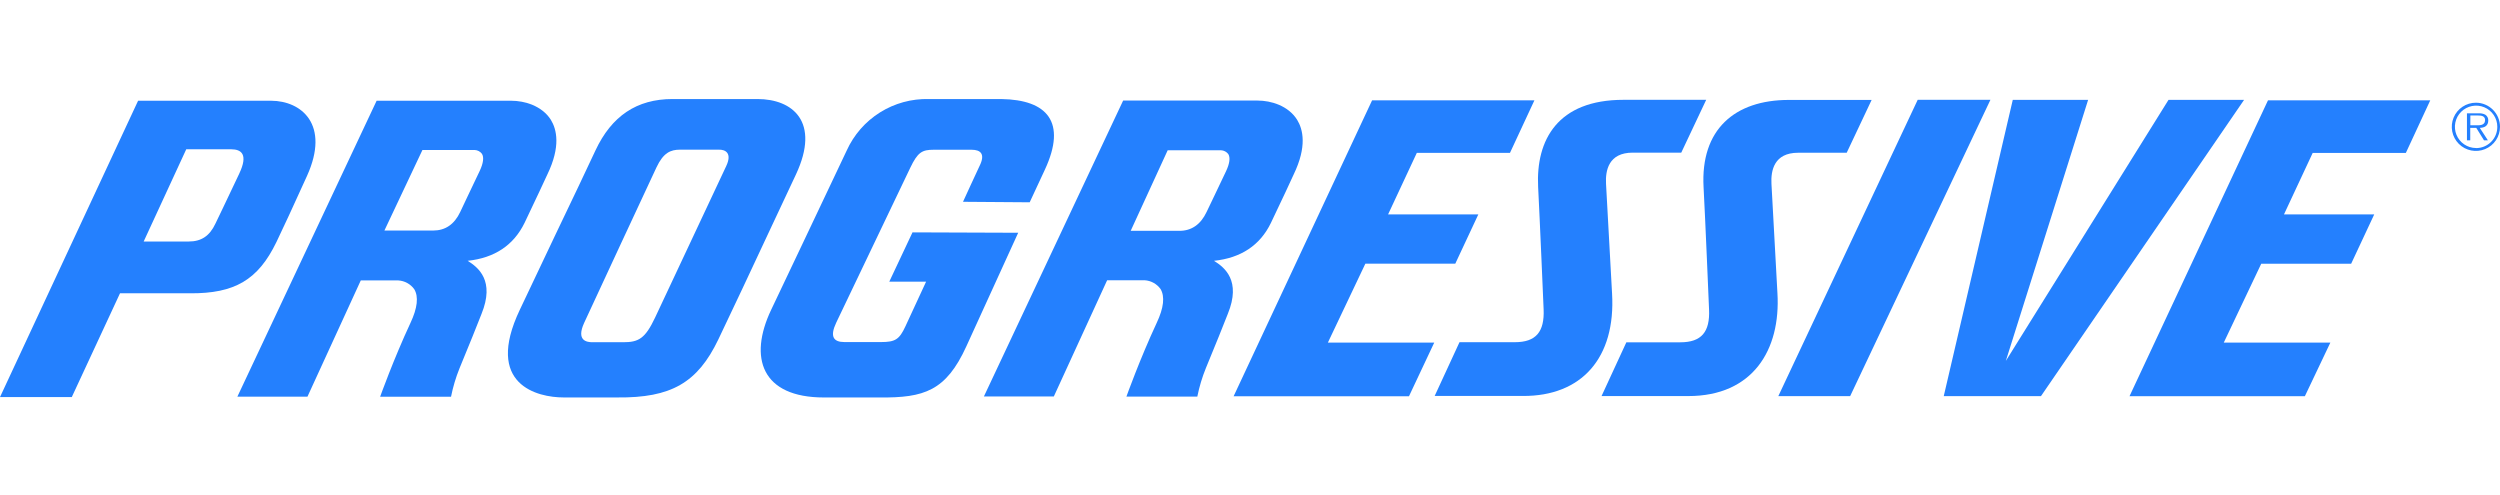
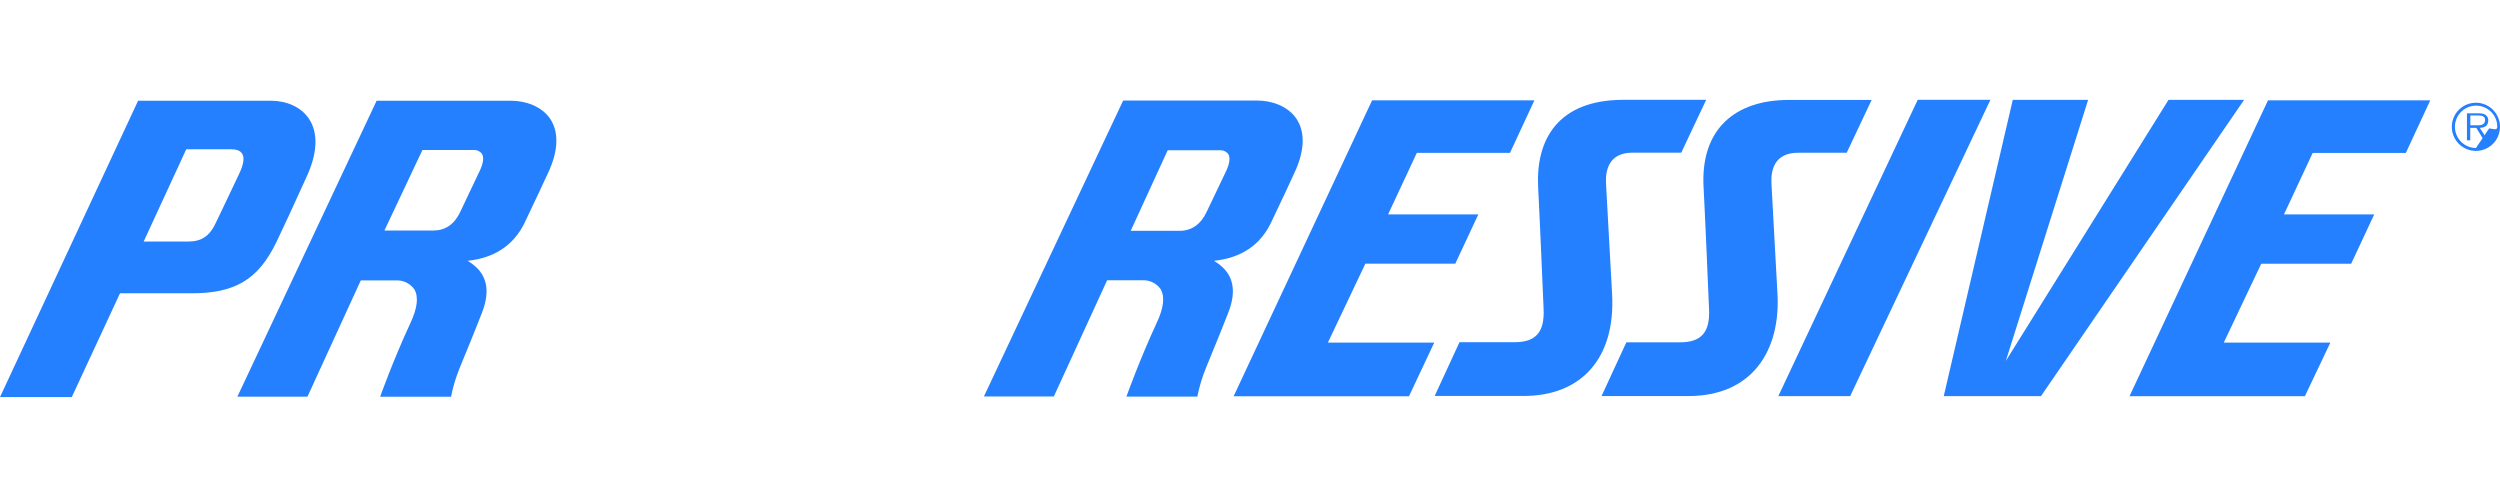
<svg xmlns="http://www.w3.org/2000/svg" fill="none" height="40" viewBox="0 0 202 40" width="202">
  <g fill="#2480fe">
    <path d="m98.091 21.073c2.17-.226 3.724-1.249 4.6-3.064.718-1.479 1.825-3.874 1.833-3.901 1.098-2.267.762-3.653.284-4.428-.718-1.147-2.121-1.554-3.188-1.554h-10.87l-11.251 23.91h5.65l4.308-9.391h3.029c.253.015.499.086.721.208s.414.291.563.496c.363.602.266 1.523-.306 2.736-1.364 2.927-2.449 5.96-2.449 5.96h5.729c.159-.791.391-1.564.695-2.311.443-1.045 1.771-4.348 1.771-4.379 1.094-2.679-.261-3.75-1.12-4.282zm-.598-3.945c-.478 1.01-1.213 1.523-2.192 1.523h-3.941l2.989-6.509h4.313c.114.005.226.036.327.089.101.053.189.129.258.22.173.283.111.757-.177 1.373l-.987 2.072z" />
    <path d="m37.786 21.073c2.17-.23 3.715-1.253 4.6-3.068.717-1.479 1.824-3.874 1.837-3.901 1.098-2.267.762-3.653.283-4.428-.717-1.129-2.121-1.536-3.192-1.536h-10.883l-11.251 23.91h5.663l4.308-9.391h3.033c.253.015.499.086.721.208.222.122.414.291.563.496.367.602.266 1.523-.305 2.736-1.364 2.927-2.449 5.96-2.449 5.96h5.729c.157-.79.388-1.564.691-2.311.443-1.045 1.771-4.348 1.771-4.379 1.098-2.692-.261-3.764-1.12-4.295zm-.598-3.95c-.478 1.014-1.213 1.505-2.187 1.505h-3.941l3.073-6.509h4.224c.114.005.226.036.327.089.101.054.189.129.258.221.173.283.111.757-.177 1.373l-.987 2.072z" />
-     <path d="m64.317 14.086c1.979-4.242-.261-6.084-3.113-6.084h-6.863c-2.887 0-4.924 1.364-6.234 4.166-.704 1.505-1.877 3.985-3.237 6.814l-2.869 6.048c-2.882 6.066 1.43 7.084 3.542 7.084h4.335c4.344.044 6.482-1.182 8.16-4.68 1.125-2.338 2.683-5.676 4.339-9.214zm-5.636-.673-5.756 12.26c-.801 1.691-1.328 1.979-2.572 1.979h-2.488c-.443 0-1.328-.119-.664-1.567.965-2.081 5.012-10.803 5.84-12.557.562-1.196 1.147-1.435 1.908-1.435h3.099c.589-.026 1.116.297.633 1.319z" />
-     <path d="m73.73 18.775-1.877 3.985h2.975l-1.674 3.617c-.487 1.049-.819 1.262-1.966 1.262h-2.958c-.885 0-1.196-.443-.664-1.567.673-1.426 5.986-12.521 5.986-12.521.602-1.262.961-1.452 1.891-1.452h3.055c.74 0 1.138.341.642 1.328-.111.217-1.328 2.878-1.328 2.878l5.388.04 1.226-2.635c1.793-3.852.19-5.654-3.52-5.707h-5.853c-1.394-.036-2.768.34-3.95 1.081s-2.118 1.815-2.692 3.086c-1.067 2.271-6.101 12.862-6.101 12.862-1.842 3.874-.775 7.084 4.264 7.084h4.498c3.595.035 5.362-.527 7.005-4.122l4.193-9.187z" />
    <path d="m154.951 8.064-11.264 23.945h5.805l11.335-23.945z" />
    <path d="m162.071 29.162 6.65-21.094h-6.088l-5.578 23.941h7.854l16.414-23.941h-6.106z" />
    <path d="m130.254 23.703-.487-8.855c-.058-1.067.203-2.515 2.156-2.515h3.923l2.015-4.268h-6.686c-5.314 0-7.085 3.237-6.894 7.04.124 2.325.443 9.887.443 9.887.079 1.824-.62 2.657-2.325 2.657h-4.472l-2.006 4.344h7.129c4.729.026 7.514-3.06 7.204-8.289z" />
    <path d="m143.134 14.857c-.058-1.067.204-2.515 2.156-2.515h3.923l2.015-4.268h-6.686c-4.392 0-7.146 2.4-6.894 7.04.128 2.325.443 9.887.443 9.887.084 1.824-.616 2.657-2.325 2.657h-4.357l-2.005 4.344h7.013c5.198 0 7.474-3.719 7.199-8.315z" />
    <path d="m110.32 21.307h7.266l1.864-3.985h-7.292l2.32-4.968h7.527l1.975-4.246h-13.115l-11.189 23.91h14.169l2.041-4.335h-8.594z" />
    <path d="m172.064 32.014h14.169l2.059-4.33h-8.612l3.029-6.376h7.265l1.864-3.985h-7.292l2.32-4.968h7.527l1.971-4.246h-13.111z" />
    <path d="m22.329 19.572c.474-.979 1.412-3.006 2.479-5.362 1.873-4.144-.443-6.061-2.9-6.07h-10.75l-11.158 23.945h5.8l3.896-8.386h5.65c3.617.027 5.508-1.085 6.982-4.127zm-2.993-5.552c-1.045 2.214-1.842 3.87-1.931 4.051-.469 1.001-1.142 1.443-2.156 1.443h-3.64l3.44-7.452h3.648c.801.004 1.373.407.638 1.957z" />
    <path d="m201.052 9.734c.004-.093-.016-.185-.059-.267s-.106-.152-.184-.202c-.164-.083-.348-.12-.531-.106h-.948v2.178h.266v-1.005h.487l.624 1.005h.314l-.655-1.005c.385-.009.686-.168.686-.598zm-1.04.39h-.407v-.793h.624c.27 0 .567.04.567.376-.014.465-.487.416-.784.416z" />
-     <path d="m200.056 8.299c-.385-.001-.763.113-1.084.326-.321.214-.571.518-.719.874-.148.356-.187.748-.112 1.127s.261.726.533.999c.273.273.621.458.999.533.378.075.77.036 1.126-.112.357-.148.661-.398.875-.72.213-.321.327-.698.326-1.084-.001-.515-.206-1.009-.571-1.373-.364-.364-.858-.569-1.373-.571zm0 3.662c-.338-.003-.668-.105-.948-.295s-.498-.458-.625-.772c-.128-.313-.16-.657-.092-.989.067-.332.231-.636.472-.874.24-.238.545-.4.877-.465s.676-.03.988.1c.313.13.579.35.767.631s.288.612.288.951c.001.227-.044.451-.13.66-.087.209-.214.399-.375.559-.161.16-.351.286-.561.372s-.434.129-.661.127z" />
+     <path d="m200.056 8.299c-.385-.001-.763.113-1.084.326-.321.214-.571.518-.719.874-.148.356-.187.748-.112 1.127s.261.726.533.999c.273.273.621.458.999.533.378.075.77.036 1.126-.112.357-.148.661-.398.875-.72.213-.321.327-.698.326-1.084-.001-.515-.206-1.009-.571-1.373-.364-.364-.858-.569-1.373-.571zm0 3.662c-.338-.003-.668-.105-.948-.295s-.498-.458-.625-.772c-.128-.313-.16-.657-.092-.989.067-.332.231-.636.472-.874.24-.238.545-.4.877-.465s.676-.03.988.1c.313.13.579.35.767.631s.288.612.288.951s-.434.129-.661.127z" />
  </g>
</svg>